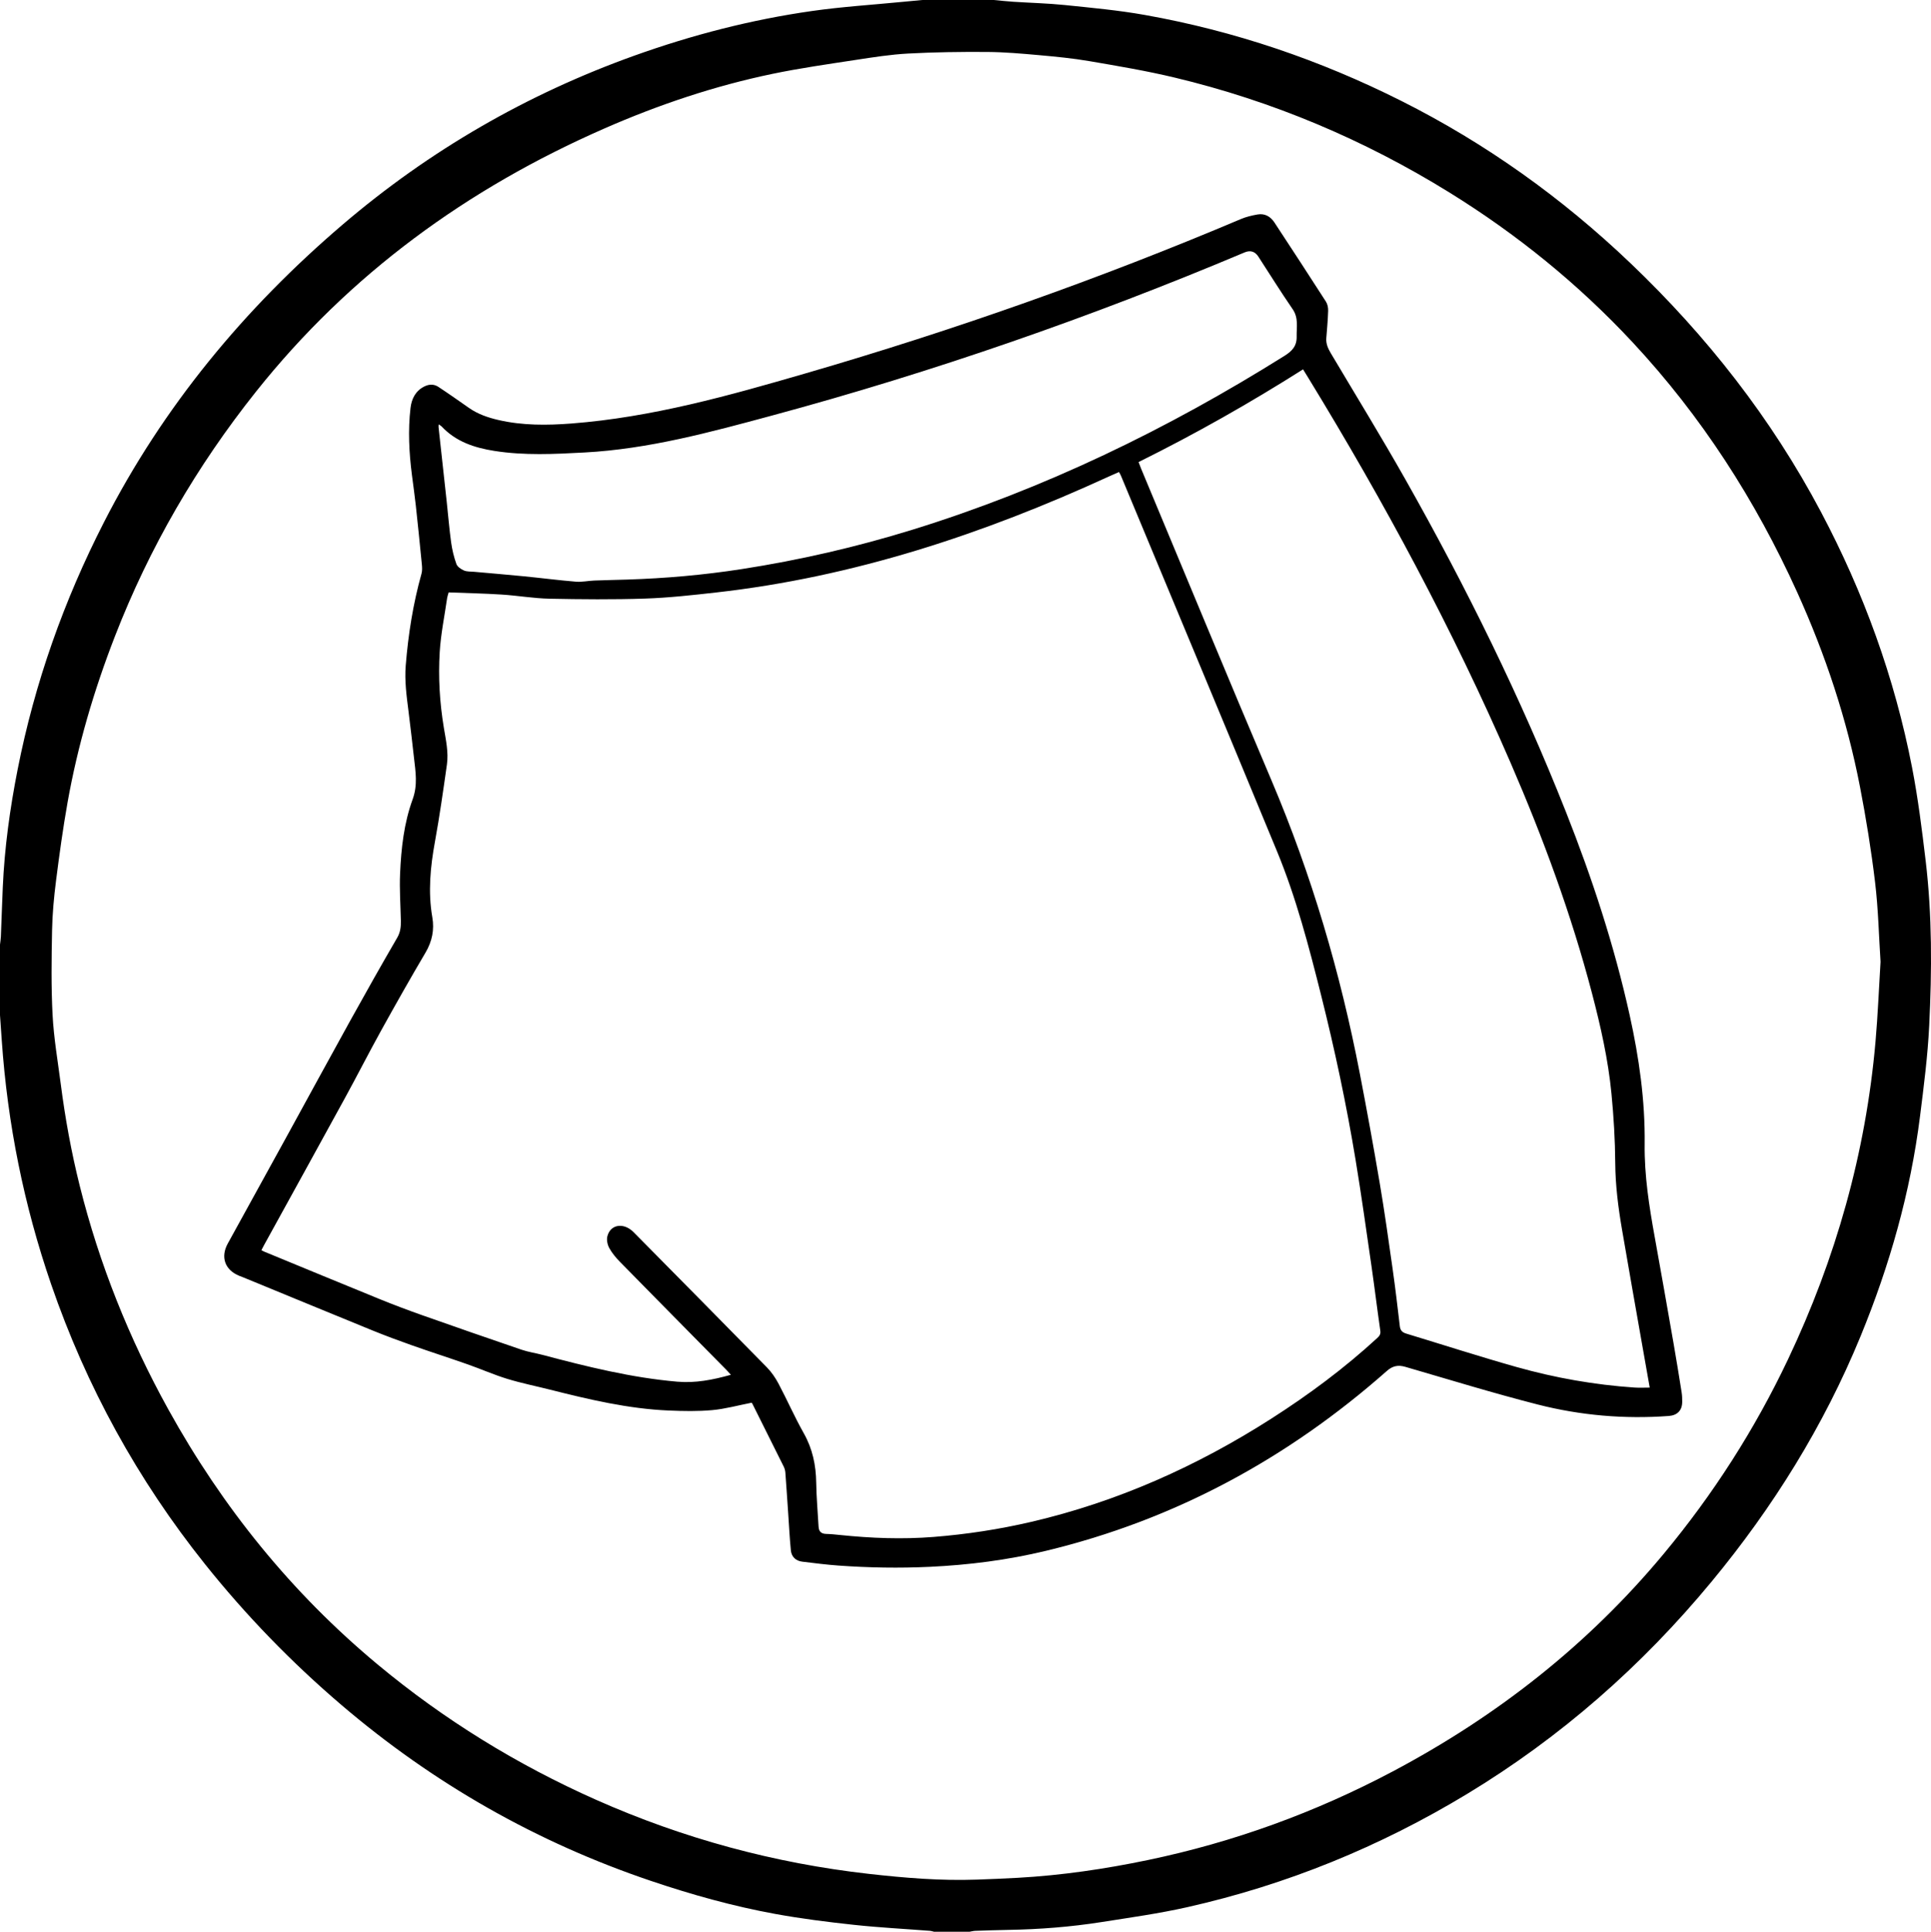
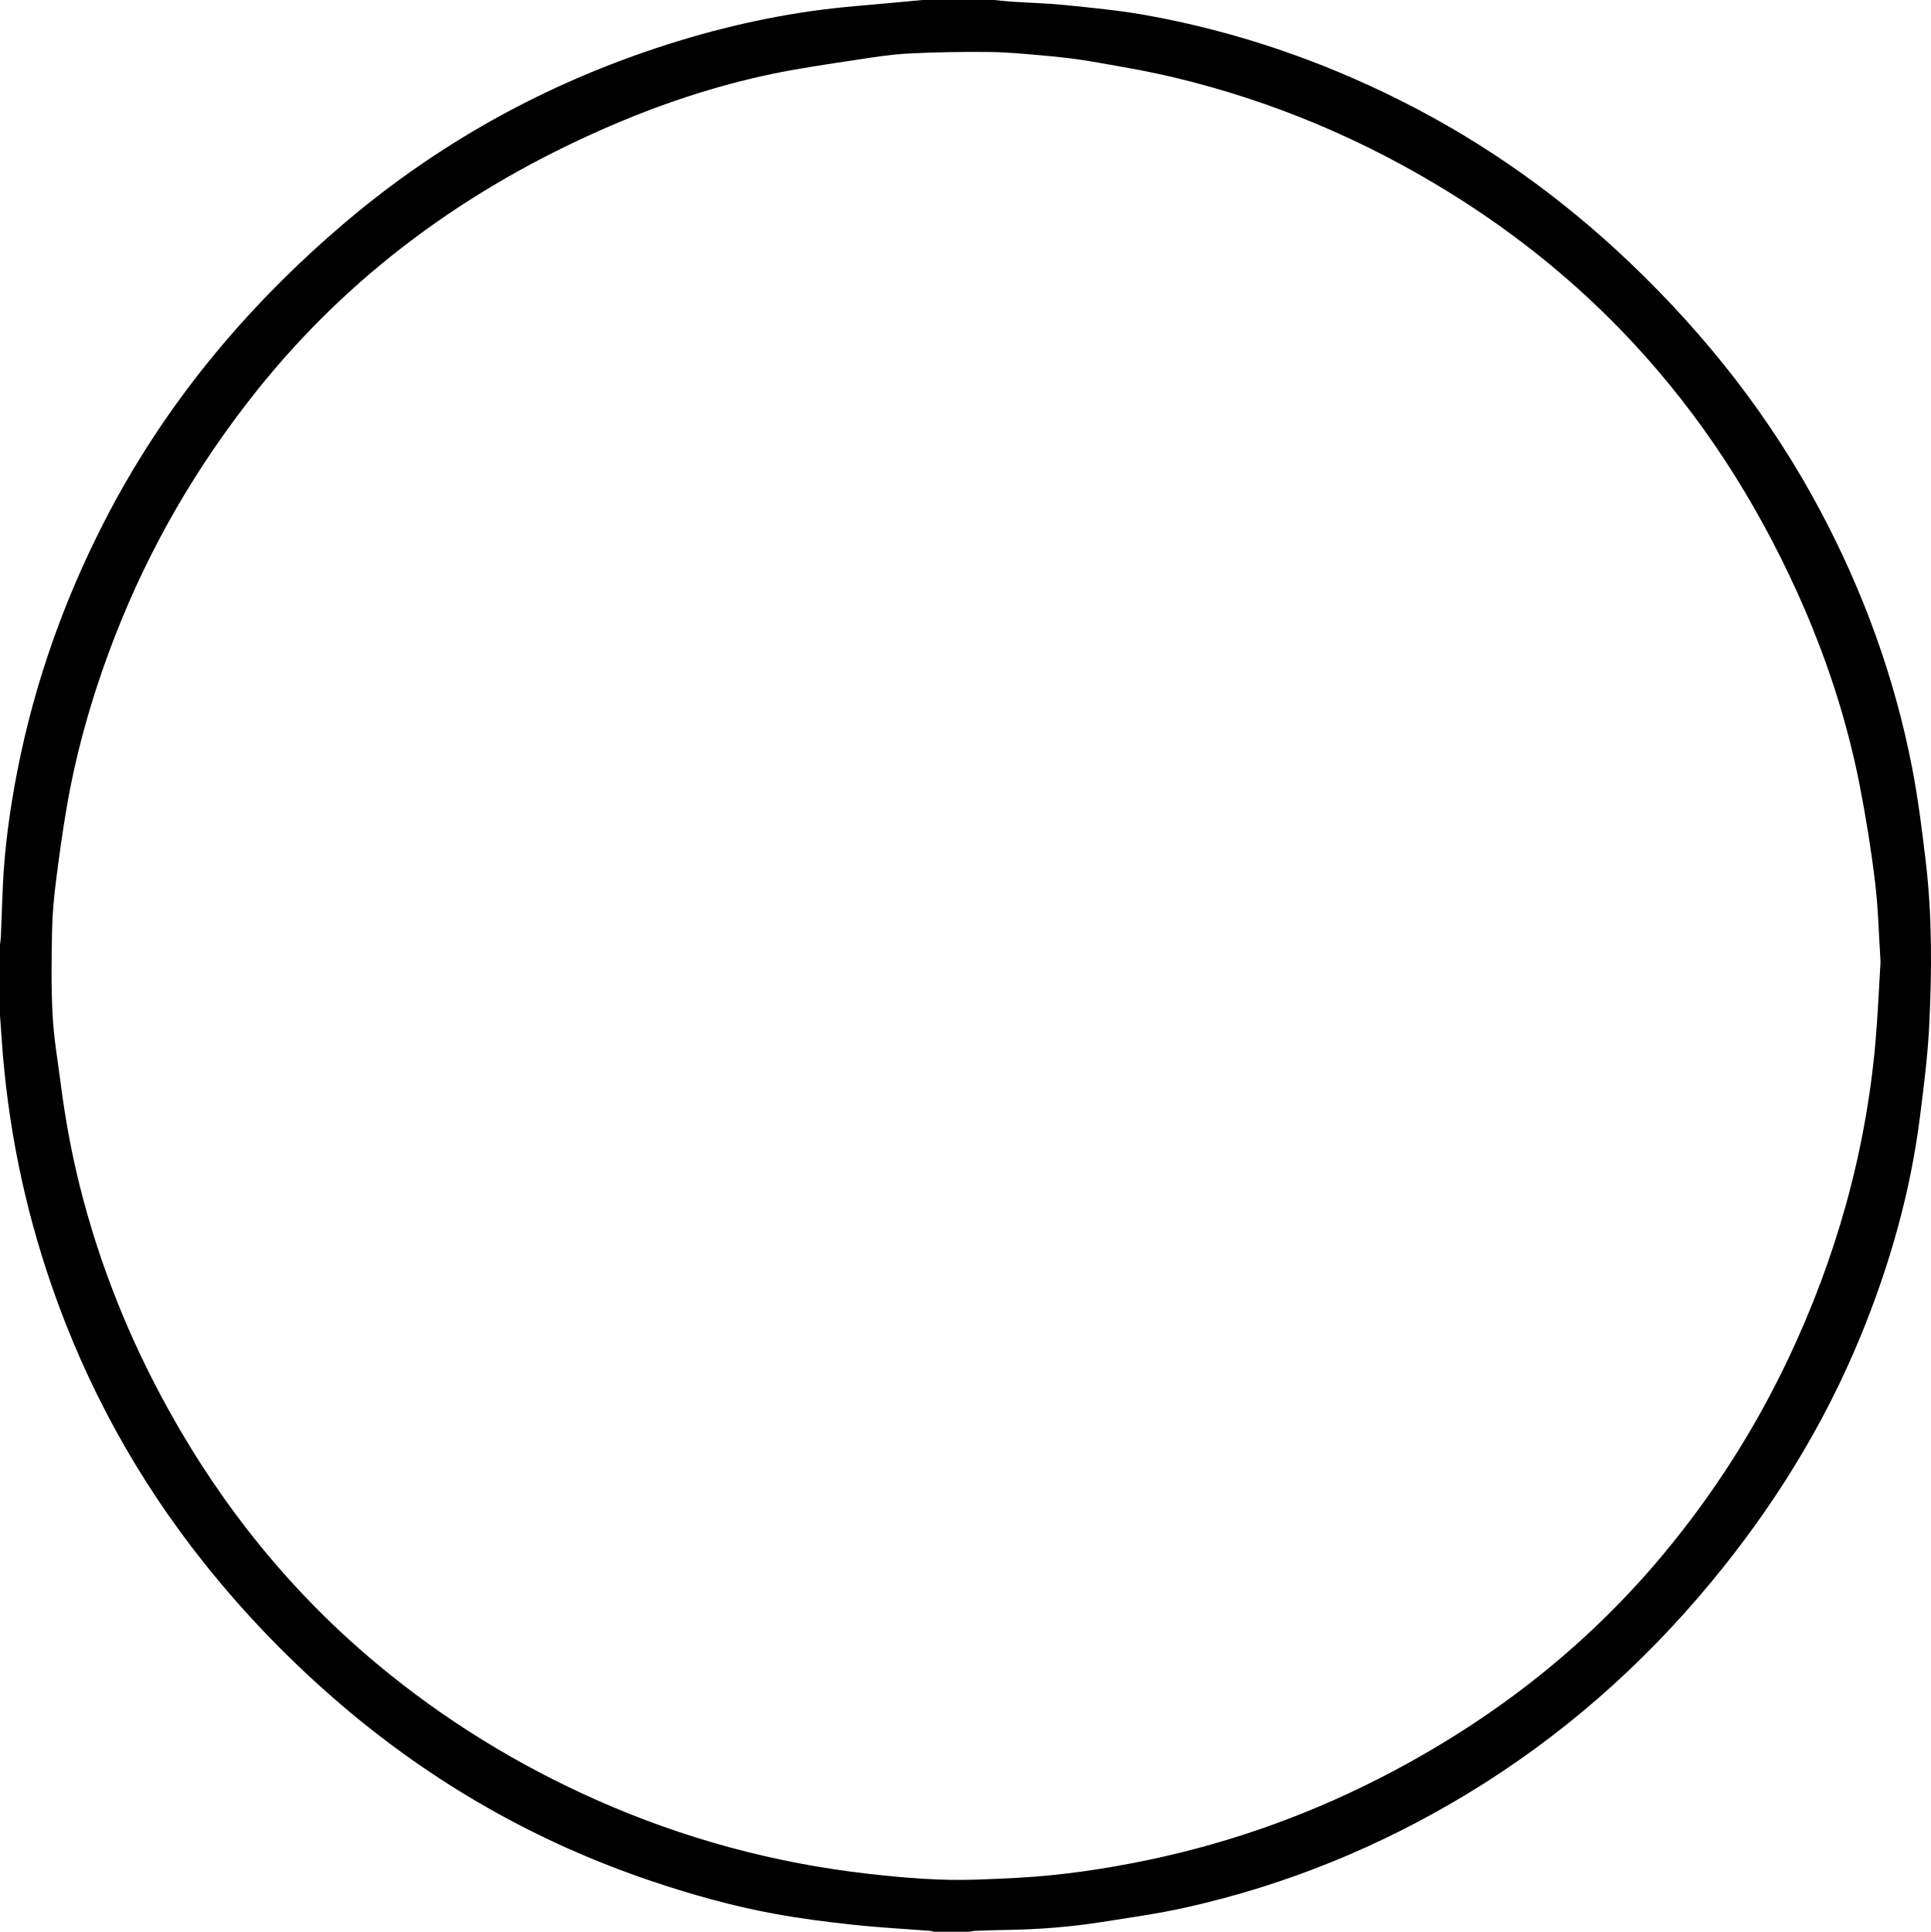
<svg xmlns="http://www.w3.org/2000/svg" viewBox="0 0 1735.54 1736.01" data-sanitized-data-name="Layer 1" data-name="Layer 1" id="Layer_1">
  <defs>
    <style>
      .cls-1 {
        stroke-width: 0px;
      }
    </style>
  </defs>
  <path d="M893.18,0c5.87.54,11.73,1.21,17.62,1.59,15.43,1.01,30.92,1.36,46.28,2.94,23.97,2.48,48.05,4.67,71.74,8.89,80.71,14.36,157.61,40.52,230.84,77.35,75.94,38.19,144.32,87.09,205.79,145.76,68.69,65.56,126.61,139.38,171.14,223.42,38.46,72.59,66.27,149.07,81.93,229.72,5.38,27.72,8.88,55.85,12.23,83.91,5.87,49.25,5.6,98.75,3.18,148.16-1.34,27.22-4.85,54.37-8.25,81.44-8.59,68.36-27.3,134.08-53.45,197.71-33.08,80.51-78.51,153.53-133.92,220.52-62.67,75.76-135.49,139.78-219.65,190.72-78.41,47.46-162.26,81.71-251.68,101.82-25.37,5.7-51.22,9.31-76.94,13.36-27.83,4.38-55.88,6.56-84.06,7.03-9.83.16-19.66.51-29.48.85-1.68.06-3.34.52-5.01.8h-32.12c-1.09-.27-2.17-.69-3.28-.78-22.88-1.78-45.82-2.95-68.62-5.41-23.6-2.55-47.21-5.51-70.55-9.77-38.06-6.94-75.29-17.35-111.95-29.74-102.83-34.74-195.4-87.51-277.96-157.94-44.91-38.31-85.83-80.49-122.68-126.58-60.65-75.89-106.78-159.81-138.39-251.67-24.45-71.04-39.14-144.06-44.35-219C1.06,927.5.53,919.89,0,912.27c0-21.12,0-42.24,0-63.36.27-2.41.69-4.81.79-7.22.6-14.73,1.06-29.47,1.71-44.2,1.56-35.71,6.46-71.02,13.36-106.04,15.32-77.72,41.52-151.69,77.59-222.18,53.16-103.87,126.09-191.93,214.53-267.47,78.11-66.72,165.67-117.23,262.39-151.88,51.87-18.58,105-32.28,159.52-40.05,26.99-3.85,54.28-5.55,81.44-8.21C817.2,1.1,823.08.56,828.95,0c21.41,0,42.82,0,64.23,0ZM1690.2,864.28c-1.53-23.6-2.06-47.66-4.91-71.44-3.44-28.69-8.06-57.29-13.55-85.66-11.7-60.51-31-118.7-56.41-174.83-37.46-82.73-86.01-158.25-148.02-224.79-48.74-52.3-103.83-96.98-164.63-134.59-76.84-47.54-159.11-82.25-246.99-103.27-25.27-6.05-50.99-10.37-76.62-14.77-14.9-2.55-30.01-4.01-45.08-5.36-15.53-1.39-31.12-2.77-46.69-2.88-23.69-.17-47.41.16-71.06,1.43-15.81.85-31.56,3.33-47.24,5.74-24.94,3.82-49.97,7.37-74.66,12.5-52.1,10.83-102.32,27.72-151.06,49.07-123.16,53.94-229.01,130.82-313.13,236.46-53.31,66.94-95.85,140.1-126.85,219.9-18.82,48.44-33.47,98.12-42.58,149.31-4.13,23.25-7.35,46.68-10.33,70.12-1.89,14.88-3.31,29.91-3.6,44.89-.49,25.42-.87,50.9.48,76.27,1.1,20.71,4.68,41.29,7.34,61.91,3.97,30.77,9.52,61.26,17.05,91.37,17.62,70.5,44.44,137.36,79.6,200.91,48.65,87.94,110.78,164.88,188.13,229.24,59.73,49.69,125.32,90.07,196.32,121.61,78.37,34.81,160.19,56.99,245.4,66.6,32.14,3.62,64.35,6.3,96.75,5.14,12.28-.44,24.56-.94,36.83-1.62,39.43-2.19,78.42-7.92,117.02-15.97,77.09-16.08,150.43-42.75,220.04-79.62,93.74-49.66,175.74-113.94,243.68-195.71,44.49-53.54,81.76-111.71,111.6-174.62,42.96-90.56,69.88-185.57,78.65-285.53,2.08-23.73,3.03-47.56,4.52-71.8Z" class="cls-1" />
-   <path d="M675.61,1260.57c-12.28,2.4-23.76,5.6-35.44,6.67-12.9,1.18-26,.92-38.98.37-36.4-1.53-71.66-9.88-106.8-18.75-12.8-3.23-25.8-5.83-38.41-9.69-12.07-3.7-23.68-8.85-35.61-13.04-16.59-5.82-33.33-11.2-49.91-17.05-11.92-4.21-23.79-8.61-35.5-13.37-37.5-15.27-74.92-30.76-112.37-46.15-2.53-1.04-5.09-2.02-7.63-3.05-12.81-5.23-16.93-16.8-10.25-28.94,17.6-32,35.25-63.96,52.83-95.97,19.04-34.66,37.9-69.42,57.06-104.02,13.9-25.1,28-50.1,42.41-74.9,2.91-5.01,3.38-9.92,3.27-15.27-.31-14.11-1.31-28.25-.7-42.33.97-22.68,3.49-45.4,11.3-66.79,4.67-12.79,2.61-24.86,1.19-37.34-1.59-13.99-3.17-27.98-4.94-41.94-1.72-13.57-3.58-27.13-2.48-40.86,2.25-27.97,6.6-55.57,14.19-82.63.73-2.61.57-5.59.3-8.34-1.72-17.66-3.51-35.31-5.43-52.94-1-9.17-2.33-18.31-3.5-27.47-2.55-20-3.61-40.06-1.25-60.12.97-8.28,4.49-15.49,12.66-19.45,4.28-2.07,8.56-2.05,12.37.47,9.27,6.11,18.35,12.5,27.44,18.87,8.07,5.66,17.19,8.76,26.64,10.93,21.65,4.99,43.55,4.81,65.55,3.12,72.27-5.56,141.54-25.04,210.69-45.13,133.01-38.65,263.43-84.61,391-138.62,4.72-2,9.86-3.2,14.93-4.1,6.5-1.14,11.64,1.79,15.16,7.15,15.54,23.66,31.03,47.36,46.33,71.18,1.45,2.25,2.07,5.46,1.99,8.2-.26,8.23-1.01,16.44-1.66,24.65-.41,5.19,1.66,9.5,4.22,13.8,22.41,37.74,45.4,75.15,66.99,113.35,54.49,96.42,103.41,195.6,144.19,298.66,23.53,59.46,43.42,120.06,57.25,182.57,8.45,38.19,13.94,76.71,13.48,115.92-.33,28.18,4.03,55.83,9.03,83.43,5.79,31.93,11.4,63.9,16.98,95.87,2.56,14.63,4.91,29.31,7.25,43.98.43,2.7.48,5.47.48,8.21,0,7.77-4.38,12.23-12.1,12.8-39.83,2.91-79.27-.48-117.81-10.32-39.91-10.19-79.32-22.33-118.89-33.83-6.48-1.88-11.41-.96-16.6,3.63-89.12,78.73-190.73,133.89-306.68,161.75-34.2,8.22-68.95,12.66-104.1,14.32-27.5,1.3-54.95.83-82.37-1.15-10.8-.78-21.55-2.18-32.31-3.48-5.72-.69-9.7-4.3-10.27-10.11-1.13-11.5-1.7-23.06-2.49-34.59-.81-11.82-1.57-23.65-2.47-35.46-.14-1.82-.69-3.72-1.5-5.36-9.28-18.74-18.64-37.43-27.99-56.13-.32-.63-.74-1.21-.74-1.2ZM656.87,1235.46c-1.88-2.05-3.1-3.47-4.41-4.79-31.69-32.13-63.44-64.22-95.04-96.44-3.71-3.79-7.25-7.99-9.8-12.59-1.66-2.99-2.56-7.34-1.75-10.57,2.71-10.91,14.77-12.66,23.56-3.76,39.96,40.44,79.96,80.83,119.76,121.43,4.17,4.26,7.71,9.4,10.51,14.69,7.82,14.78,14.56,30.15,22.76,44.7,7.85,13.95,10.9,28.61,11.12,44.37.18,13.14,1.41,26.27,2.11,39.41.24,4.41,2.38,6.47,6.84,6.58,4.18.1,8.36.54,12.53.97,27.95,2.89,55.91,3.97,84,1.75,29.71-2.36,59.05-6.84,88.05-13.61,77.37-18.06,148.79-50,215.56-92.72,33.67-21.54,65.66-45.3,95.11-72.38,1.98-1.82,3.29-3.4,2.83-6.58-2.82-19.43-5.17-38.92-7.98-58.35-4.59-31.7-9.01-63.44-14.22-95.04-8.22-49.81-18.72-99.17-31.01-148.13-10.99-43.77-22.36-87.49-39.61-129.28-46.53-112.75-93.56-225.29-140.41-337.9-.42-1-1.04-1.92-1.65-3.02-3.37,1.48-6.41,2.77-9.41,4.15-112.58,51.64-229.04,90.19-352.73,104.1-21.24,2.39-42.56,4.77-63.91,5.48-28.56.95-57.19.7-85.77.11-14.4-.3-28.74-2.82-43.15-3.74-15.83-1-31.71-1.31-47.52-1.93-.63,2.28-1.15,3.62-1.36,5.01-2.33,16.16-5.67,32.27-6.67,48.52-1.4,22.76-.04,45.55,3.71,68.14,1.81,10.94,4.33,21.95,2.75,33.09-3.29,23.14-6.56,46.3-10.75,69.29-4.12,22.63-6.34,45.09-2.35,68,1.92,11.05-.18,21.59-6.1,31.62-13.55,22.96-26.68,46.18-39.6,69.51-11.17,20.17-21.63,40.74-32.7,60.97-24.18,44.19-48.55,88.27-72.83,132.41-.82,1.48-1.58,3-2.41,4.59.98.51,1.59.9,2.24,1.17,34.76,14.32,69.49,28.71,104.31,42.88,12.53,5.09,25.2,9.86,37.95,14.37,29.72,10.5,59.5,20.84,89.34,31.01,6.1,2.08,12.58,2.99,18.83,4.65,39.89,10.57,79.89,20.53,121.18,24.09,16.23,1.4,31.8-1.61,48.09-6.19ZM1023.34,415.24c.84,2.19,1.51,4.08,2.28,5.93,39.01,93.39,77.6,186.95,117.16,280.1,36.11,85.03,61.97,173.05,79.44,263.63,6.31,32.71,12.3,65.49,17.86,98.33,4.34,25.6,7.93,51.33,11.58,77.04,2.43,17.15,4.48,34.36,6.48,51.57.44,3.78,2.28,5.57,5.66,6.6,33.09,10.05,66.01,20.69,99.28,30.07,34.64,9.77,70.02,16,106,18.45,4.37.3,8.77.04,13.66.04-2.48-14-4.79-27.05-7.08-40.1-5.96-33.95-12.01-67.89-17.82-101.87-3.39-19.79-5.95-39.61-6.09-59.82-.14-20.78-1.39-41.61-3.39-62.31-2.96-30.63-9.73-60.61-17.53-90.37-18.59-70.86-43.85-139.35-72.92-206.5-51.98-120.08-113.83-234.98-182.07-346.52-1.48-2.43-2.98-4.84-4.68-7.59-47.93,30.35-96.86,58.07-147.81,83.3ZM394.28,381.36c-.08,1.28-.19,1.86-.13,2.42,2.44,22.39,4.92,44.77,7.35,67.15,1.32,12.16,2.29,24.36,3.96,36.47.91,6.59,2.48,13.19,4.73,19.44.9,2.49,4.13,4.68,6.81,5.84,2.66,1.15,5.95.89,8.97,1.16,14.95,1.35,29.91,2.57,44.85,4.05,15.62,1.54,31.19,3.57,46.83,4.86,5.39.45,10.91-.81,16.37-1.03,9.82-.39,19.66-.56,29.48-.87,34.55-1.09,68.91-4.11,103.08-9.41,51.96-8.06,103.05-19.81,153.27-35.33,118.74-36.7,229.51-90.45,334.64-156.33,6.77-4.24,11.12-8.75,10.93-17.32-.18-8.41,1.85-16.69-3.61-24.63-10.64-15.46-20.56-31.42-30.79-47.17q-4.6-7.08-12.39-3.83c-138.33,58.3-279.83,107.48-424.76,146.61-55.41,14.96-110.86,30.11-168.65,33.2-27.02,1.45-54.04,2.82-80.94-1.43-17.84-2.82-34.55-8.27-47.38-22.01-.56-.6-1.36-.97-2.65-1.86Z" class="cls-1" />
</svg>